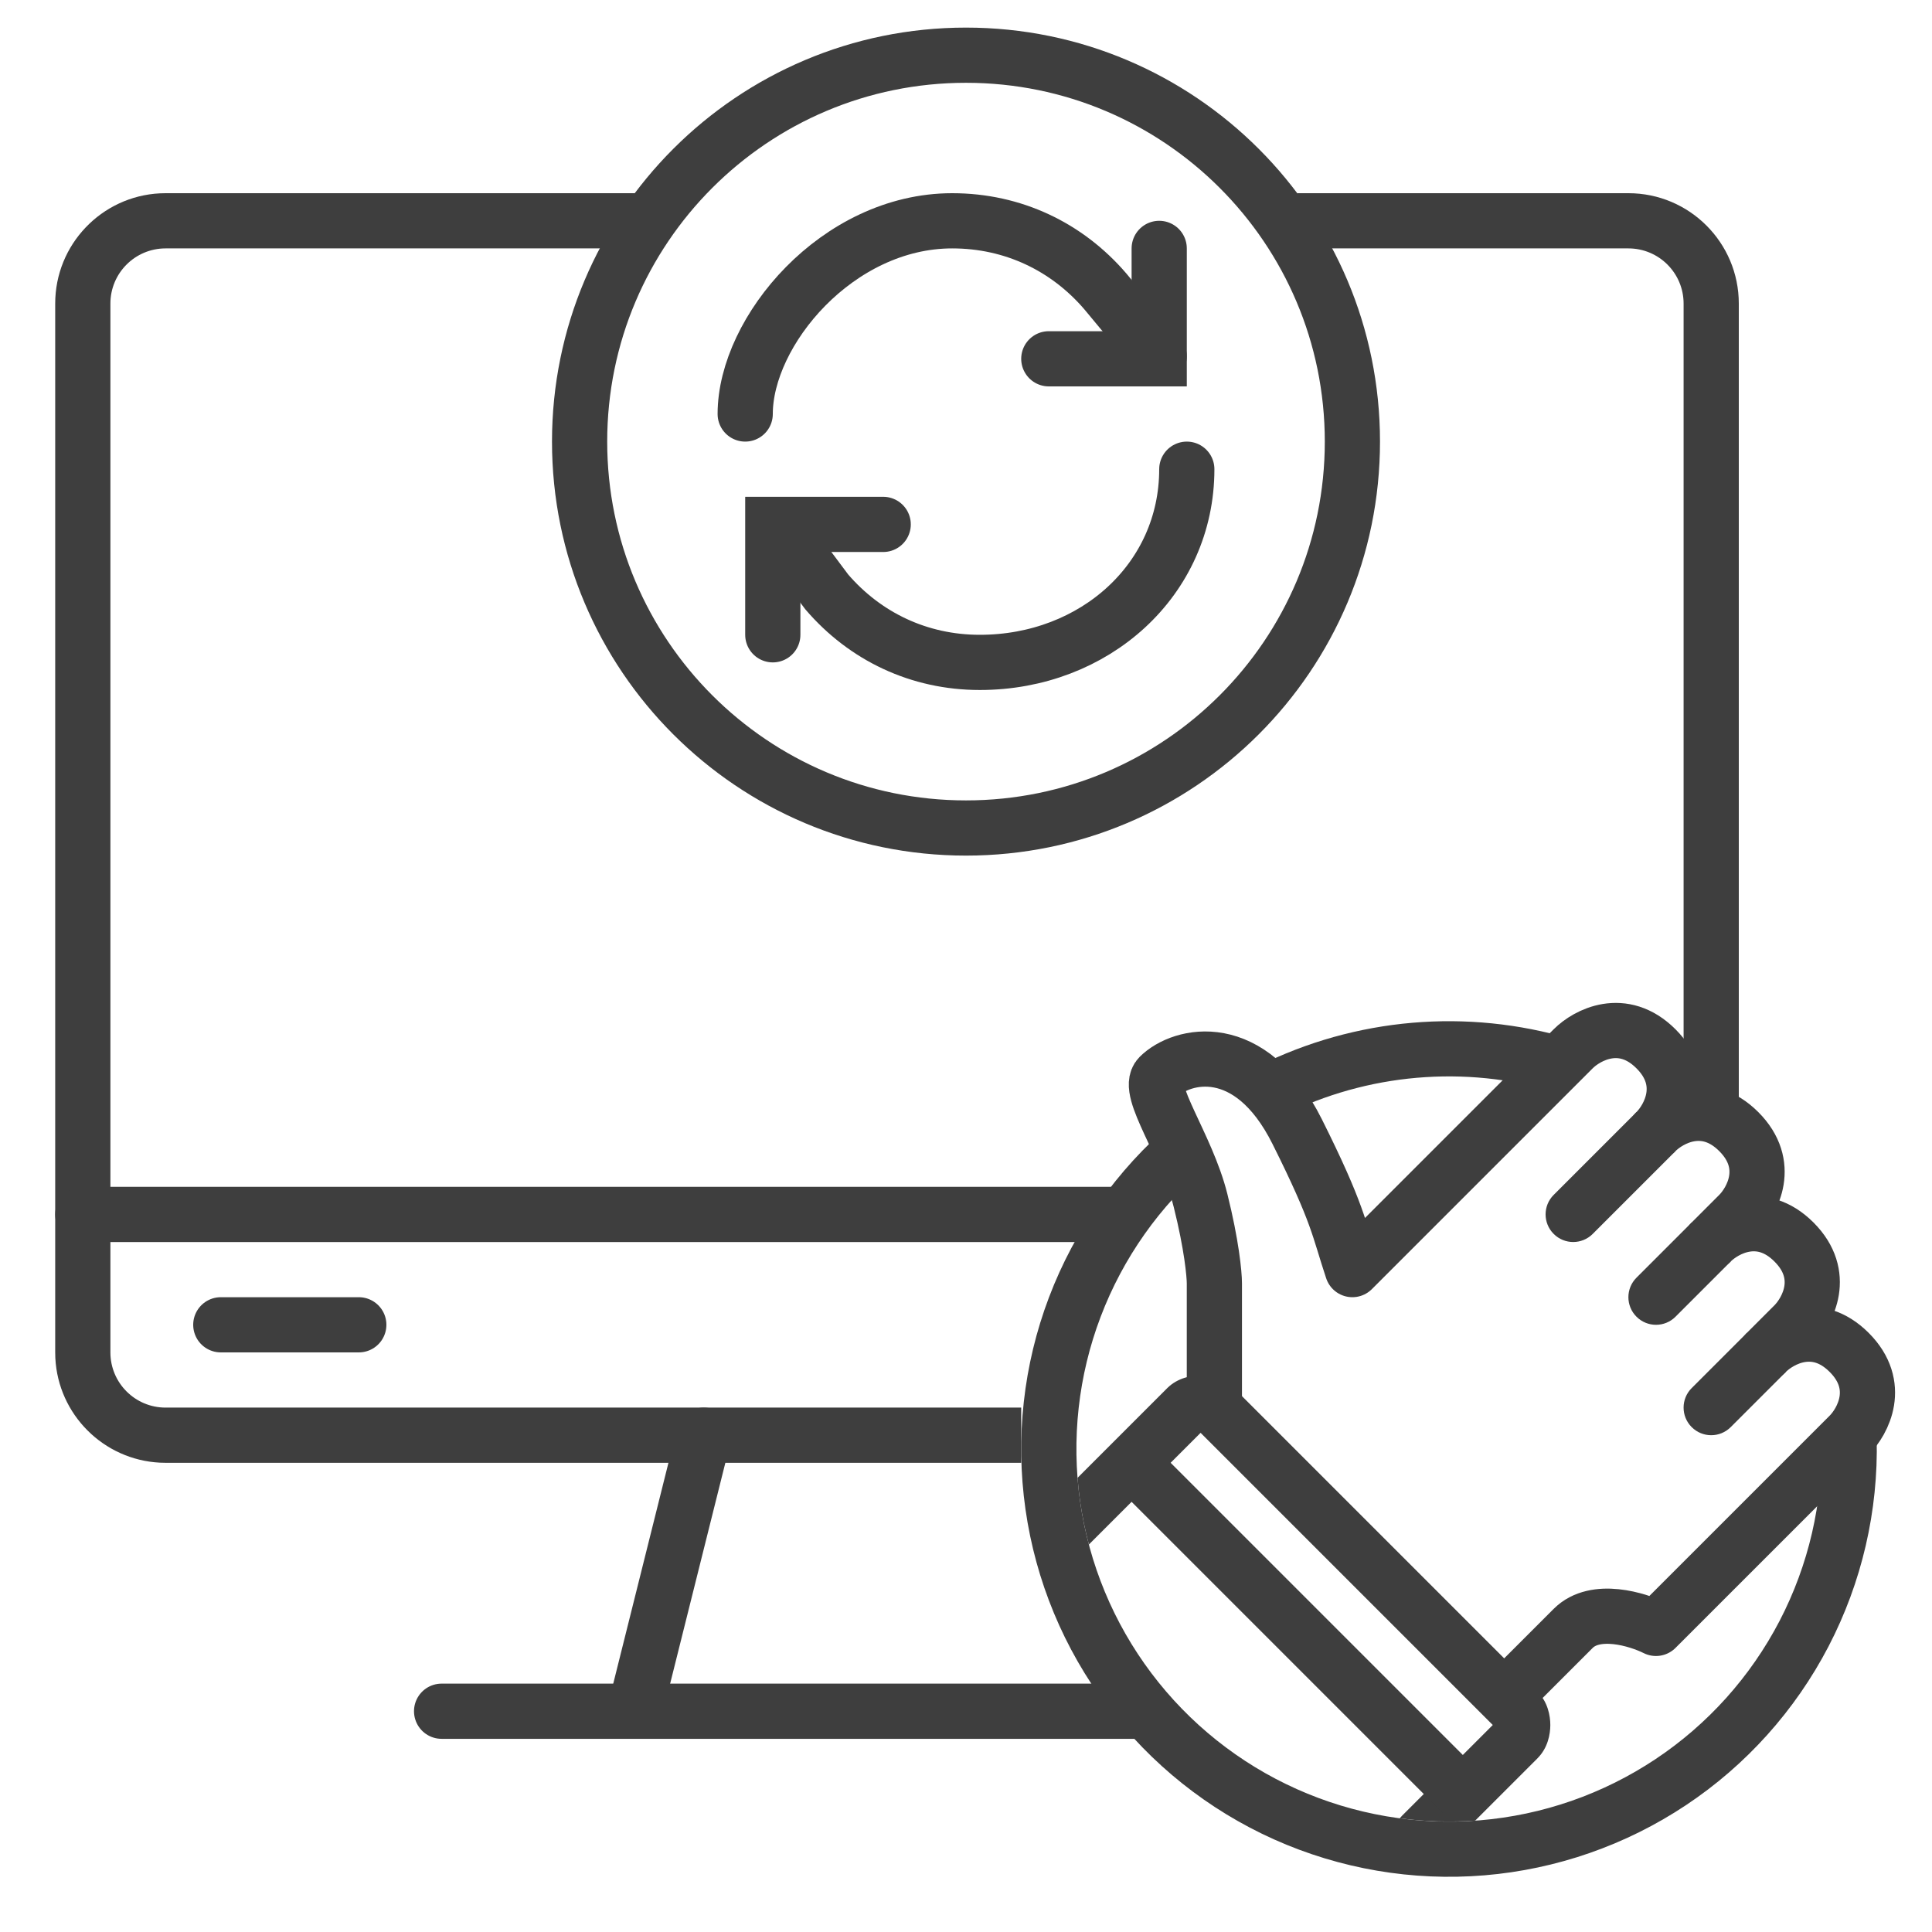
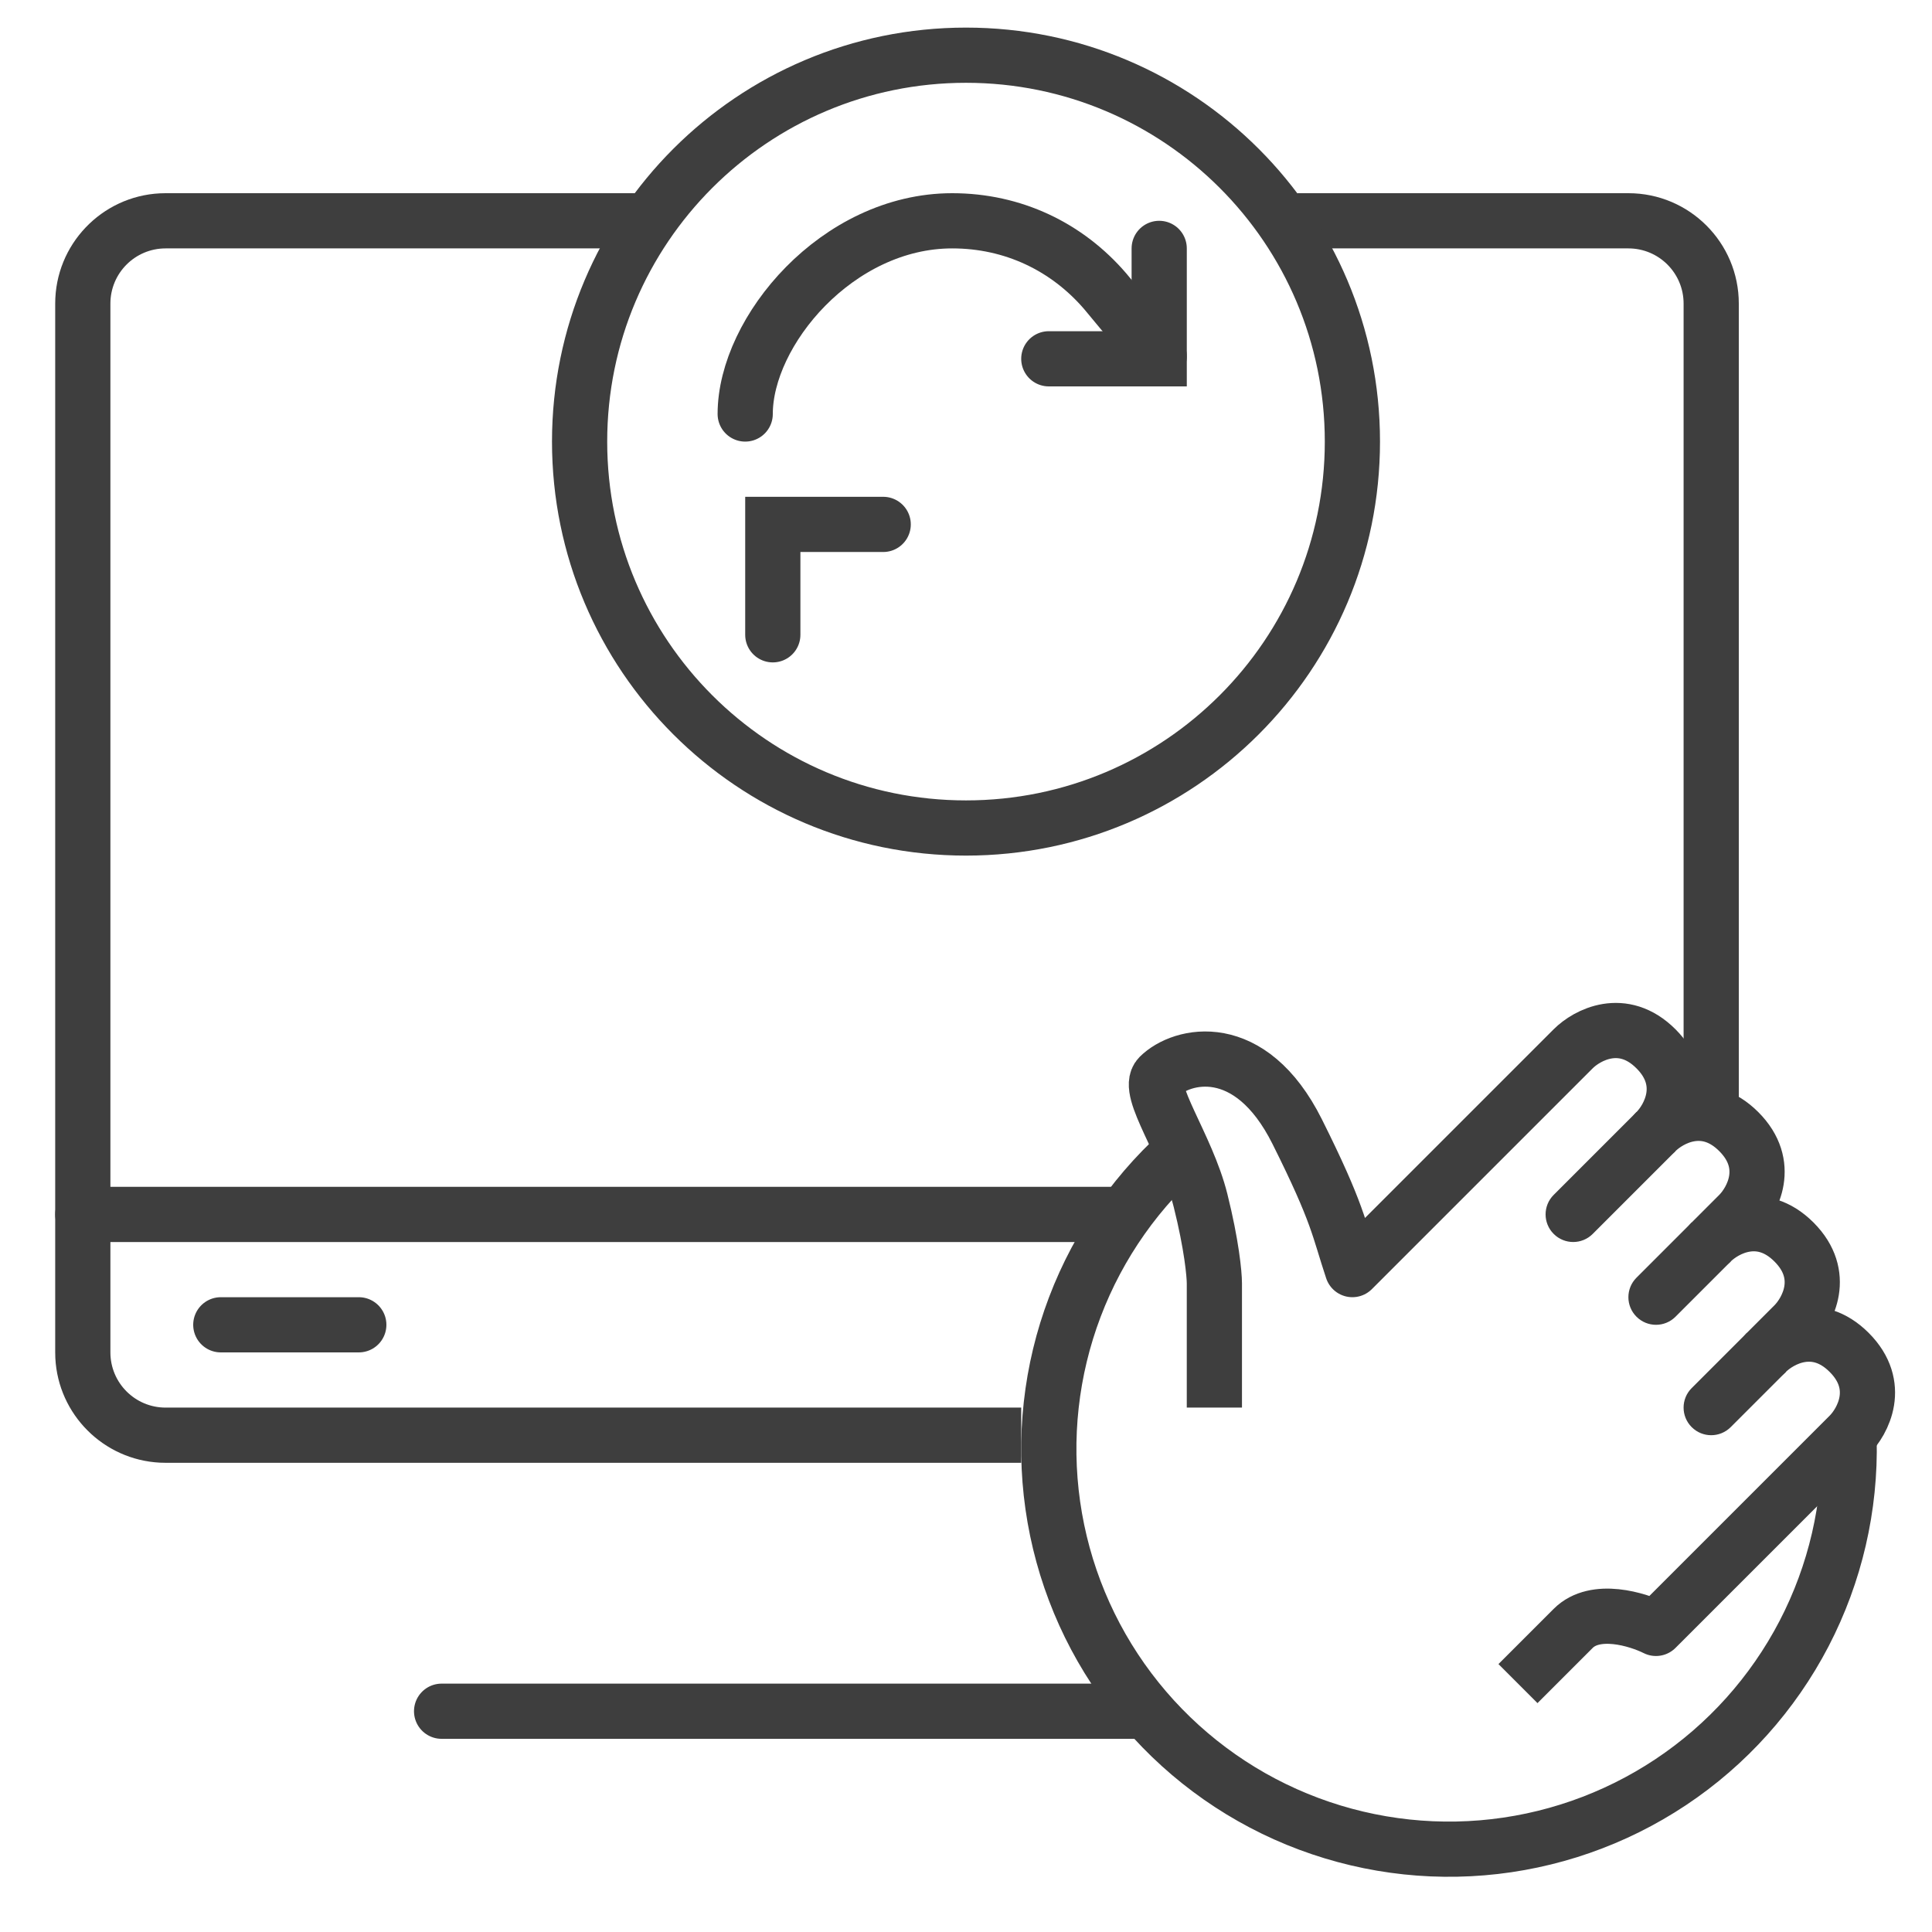
<svg xmlns="http://www.w3.org/2000/svg" width="70" height="70" viewBox="0 0 70 70" fill="none">
  <path d="M24 9H6C4.895 9 4 9.895 4 11V49C4 50.105 4.895 51 6 51H37V53H6L5.794 52.995C3.749 52.891 2.109 51.251 2.005 49.206L2 49V11C2 8.86 3.681 7.112 5.794 7.005L6 7H24V9ZM59 7C61.209 7 63 8.791 63 11V40H61V11C61 9.895 60.105 9 59 9H47V7H59Z" fill="#3E3E3E" />
  <path d="M3 44.001H40.5" stroke="#3E3E3E" stroke-width="2" stroke-miterlimit="10" stroke-linecap="round" />
  <path d="M16 62.001H41.5" stroke="#3E3E3E" stroke-width="2" stroke-miterlimit="10" stroke-linecap="round" />
-   <path d="M23 62L25.5 52" stroke="#3E3E3E" stroke-width="2" stroke-miterlimit="10" stroke-linecap="round" />
  <path d="M8 48H13" stroke="#3E3E3E" stroke-width="2" stroke-miterlimit="10" stroke-linecap="round" />
  <path d="M66.996 52.146C67.055 54.594 66.494 57.018 65.364 59.191C64.233 61.364 62.571 63.216 60.532 64.572C58.492 65.929 56.142 66.747 53.702 66.95C51.261 67.153 48.808 66.734 46.572 65.733C44.337 64.732 42.392 63.18 40.918 61.224C39.444 59.267 38.49 56.969 38.145 54.544C37.8 52.12 38.074 49.647 38.943 47.356C39.812 45.066 41.247 43.034 43.114 41.448" stroke="#3E3E3E" stroke-width="2" />
-   <path d="M46.355 39.366C49.677 37.812 53.464 37.575 56.953 38.701" stroke="#3E3E3E" stroke-width="2" />
-   <path d="M43.5 49.833C43.834 49.833 44.327 49.921 44.699 50.285L55.707 61.293H55.706C56.082 61.666 56.171 62.168 56.171 62.5C56.171 62.832 56.082 63.333 55.706 63.706L55.707 63.707L53.449 65.964C52.534 66.028 51.619 66 50.716 65.88C50.74 65.85 50.765 65.821 50.793 65.793L54.086 62.5L43.5 51.914L39.452 55.961C39.317 55.45 39.21 54.93 39.135 54.403C39.094 54.118 39.063 53.831 39.041 53.545L42.301 50.285C42.673 49.921 43.166 49.833 43.5 49.833Z" fill="#3E3E3E" />
-   <path d="M41 53L53 65" stroke="#3E3E3E" stroke-width="2" />
  <path d="M43.999 51V46.5C43.999 46.167 43.899 45.1 43.499 43.5C42.999 41.5 41.499 39.5 41.999 39C42.812 38.188 45.296 37.594 46.999 41C48.499 44 48.499 44.5 48.999 46L56.999 38C57.499 37.5 58.799 36.8 59.999 38C61.199 39.2 60.499 40.5 59.999 41C60.499 40.5 61.799 39.8 62.999 41C64.199 42.2 63.499 43.5 62.999 44L61.999 45C62.499 44.5 63.799 43.8 64.999 45C66.199 46.2 65.499 47.5 64.999 48L63.999 49C64.499 48.5 65.799 47.8 66.999 49C68.199 50.2 67.499 51.5 66.999 52L59.999 59C59.332 58.667 57.799 58.2 56.999 59C56.199 59.8 55.332 60.667 54.999 61" stroke="#3E3E3E" stroke-width="2" stroke-linejoin="round" />
  <path d="M56.293 43.293C55.902 43.683 55.902 44.317 56.293 44.707C56.683 45.098 57.317 45.098 57.707 44.707L56.293 43.293ZM60 41L59.293 40.293L56.293 43.293L57 44L57.707 44.707L60.707 41.707L60 41Z" fill="#3E3E3E" />
  <path d="M59.293 46.293C58.902 46.683 58.902 47.317 59.293 47.707C59.683 48.098 60.317 48.098 60.707 47.707L59.293 46.293ZM62 45L61.293 44.293L59.293 46.293L60 47L60.707 47.707L62.707 45.707L62 45Z" fill="#3E3E3E" />
  <path d="M61.293 50.293C60.902 50.683 60.902 51.317 61.293 51.707C61.683 52.098 62.317 52.098 62.707 51.707L61.293 50.293ZM64 49L63.293 48.293L61.293 50.293L62 51L62.707 51.707L64.707 49.707L64 49Z" fill="#3E3E3E" />
  <path d="M49 16C49 8.268 42.732 2 35 2C27.268 2 21 8.268 21 16C21 23.732 27.268 30 35 30C42.732 30 49 23.732 49 16Z" stroke="#3E3E3E" stroke-width="2" stroke-miterlimit="10" stroke-linecap="round" />
  <path d="M38 13H42V9" stroke="#3E3E3E" stroke-width="2" stroke-miterlimit="10" stroke-linecap="round" />
  <path d="M42 12.908L40.046 10.555C38.66 8.941 36.706 8 34.5 8C30.34 8 27 12 27 15" stroke="#3E3E3E" stroke-width="2" stroke-miterlimit="10" stroke-linecap="round" />
  <path d="M32 19H28V23" stroke="#3E3E3E" stroke-width="2" stroke-miterlimit="10" stroke-linecap="round" />
-   <path d="M28.5 19.5L29.954 21.445C31.34 23.059 33.294 24 35.5 24C39.66 24 43 21 43 17" stroke="#3E3E3E" stroke-width="2" stroke-miterlimit="10" stroke-linecap="round" />
</svg>